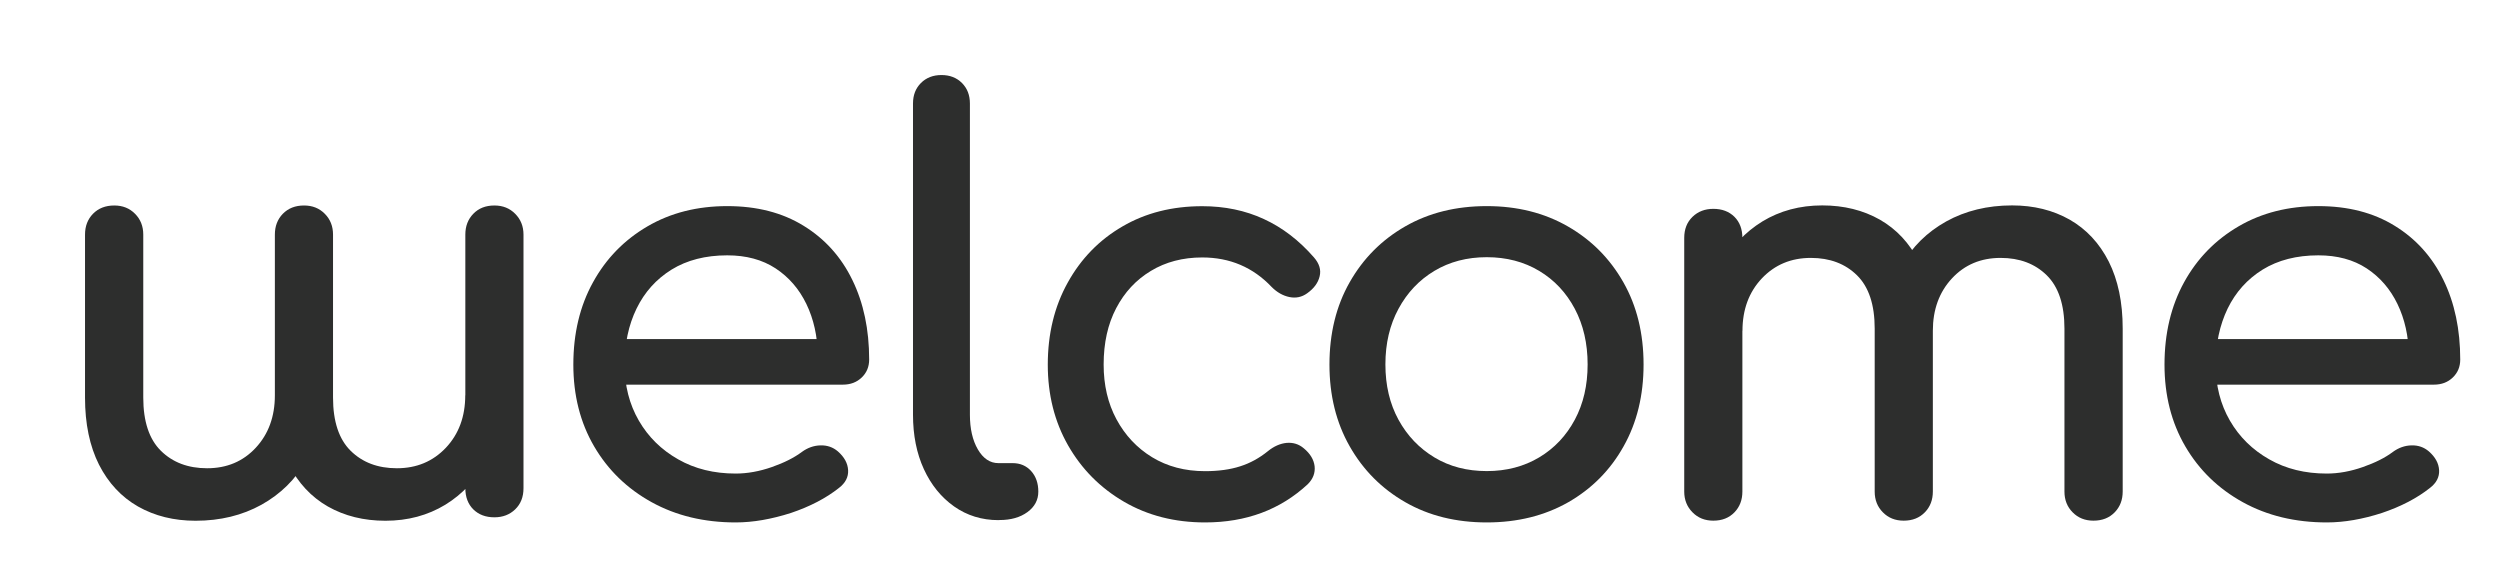
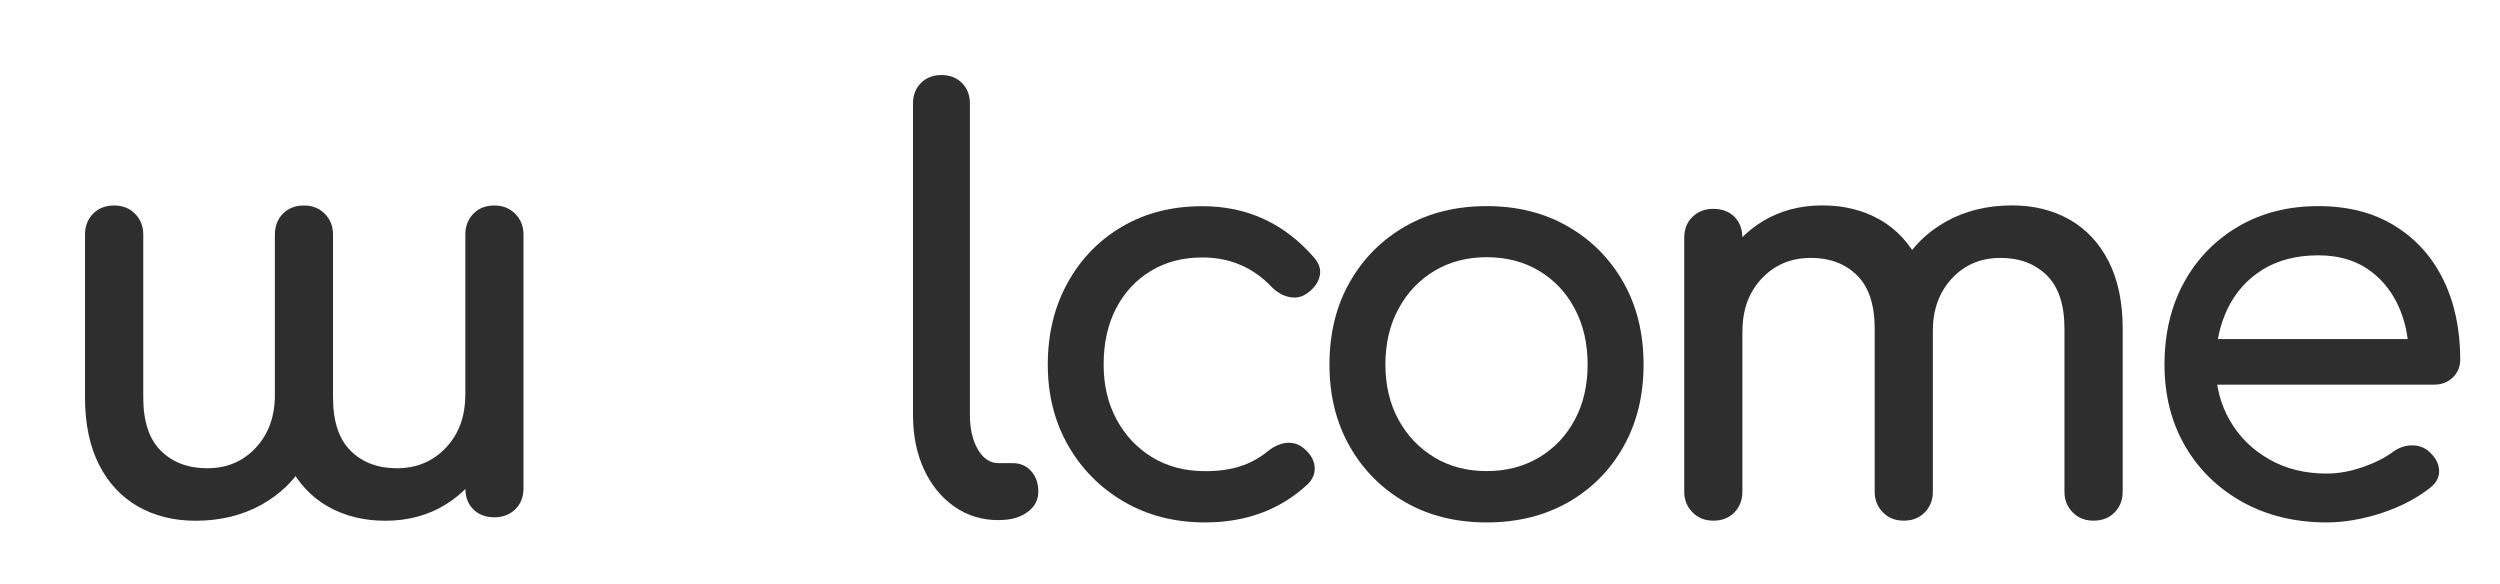
<svg xmlns="http://www.w3.org/2000/svg" version="1.1" id="Layer_1" x="0px" y="0px" viewBox="0 0 282.86 66.12" style="enable-background:new 0 0 282.86 66.12;" xml:space="preserve">
  <style type="text/css">
	.st0{fill:#2D2E2D;}
</style>
-   <path class="st0" d="M83.24,59.11c-3.57,0-6.74-0.76-9.51-2.29c-2.77-1.53-4.94-3.63-6.51-6.32c-1.57-2.69-2.35-5.77-2.35-9.25  c0-3.52,0.74-6.63,2.23-9.32c1.48-2.69,3.54-4.79,6.16-6.32c2.62-1.53,5.63-2.29,9.03-2.29c3.35,0,6.23,0.74,8.64,2.23  c2.41,1.48,4.25,3.53,5.51,6.13c1.27,2.6,1.9,5.6,1.9,9c0,0.82-0.28,1.49-0.84,2.03c-0.56,0.54-1.27,0.81-2.13,0.81H69.38v-5.16  h25.79l-2.64,1.81c-0.04-2.15-0.47-4.07-1.29-5.77c-0.82-1.7-1.98-3.04-3.48-4.03c-1.51-0.99-3.33-1.48-5.48-1.48  c-2.45,0-4.55,0.54-6.29,1.61c-1.74,1.08-3.06,2.55-3.97,4.42s-1.35,3.99-1.35,6.35c0,2.36,0.54,4.47,1.61,6.32  c1.07,1.85,2.56,3.31,4.45,4.38c1.89,1.08,4.06,1.61,6.51,1.61c1.33,0,2.7-0.25,4.1-0.74c1.4-0.49,2.52-1.06,3.39-1.71  c0.65-0.47,1.34-0.72,2.1-0.74c0.75-0.02,1.41,0.2,1.97,0.68c0.73,0.64,1.12,1.35,1.16,2.13c0.04,0.77-0.3,1.44-1.03,2  c-1.46,1.16-3.28,2.11-5.45,2.84C87.29,58.74,85.22,59.11,83.24,59.11z" />
  <path class="st0" d="M112.98,58.85c-1.89,0-3.57-0.52-5.03-1.55c-1.46-1.03-2.6-2.44-3.42-4.22c-0.82-1.78-1.23-3.84-1.23-6.16  V11.71c0-0.95,0.3-1.72,0.9-2.32c0.6-0.6,1.38-0.9,2.32-0.9c0.95,0,1.72,0.3,2.32,0.9c0.6,0.6,0.9,1.38,0.9,2.32v35.21  c0,1.59,0.3,2.9,0.9,3.93c0.6,1.03,1.38,1.55,2.32,1.55h1.61c0.86,0,1.56,0.3,2.1,0.9c0.54,0.6,0.81,1.38,0.81,2.32  c0,0.95-0.41,1.72-1.23,2.32c-0.82,0.6-1.87,0.9-3.16,0.9H112.98z" />
  <path class="st0" d="M136.35,59.11c-3.44,0-6.5-0.78-9.19-2.35c-2.69-1.57-4.79-3.7-6.32-6.38c-1.53-2.69-2.29-5.73-2.29-9.12  c0-3.48,0.75-6.58,2.26-9.29c1.5-2.71,3.57-4.83,6.19-6.35c2.62-1.53,5.63-2.29,9.03-2.29c2.54,0,4.86,0.48,6.96,1.45  c2.11,0.97,4,2.42,5.68,4.35c0.6,0.69,0.82,1.4,0.64,2.13c-0.17,0.73-0.64,1.38-1.42,1.93c-0.6,0.43-1.27,0.57-2,0.42  c-0.73-0.15-1.4-0.53-2-1.13c-2.11-2.23-4.73-3.35-7.87-3.35c-2.19,0-4.13,0.51-5.8,1.52c-1.68,1.01-2.99,2.42-3.93,4.22  c-0.95,1.81-1.42,3.93-1.42,6.38c0,2.32,0.48,4.39,1.45,6.19s2.31,3.24,4.03,4.29c1.72,1.05,3.72,1.58,6,1.58  c1.5,0,2.83-0.18,3.97-0.55c1.14-0.36,2.18-0.94,3.13-1.71c0.69-0.56,1.4-0.87,2.13-0.94c0.73-0.06,1.38,0.14,1.93,0.61  c0.73,0.6,1.14,1.28,1.23,2.03c0.08,0.75-0.17,1.43-0.77,2.03C144.86,57.67,140.99,59.11,136.35,59.11z" />
  <path class="st0" d="M168.22,59.11c-3.48,0-6.56-0.76-9.22-2.29c-2.67-1.53-4.76-3.63-6.29-6.32c-1.53-2.69-2.29-5.77-2.29-9.25  c0-3.52,0.76-6.63,2.29-9.32c1.53-2.69,3.62-4.79,6.29-6.32c2.67-1.53,5.74-2.29,9.22-2.29c3.44,0,6.49,0.76,9.16,2.29  c2.67,1.53,4.76,3.63,6.29,6.32c1.53,2.69,2.29,5.79,2.29,9.32c0,3.48-0.75,6.57-2.26,9.25c-1.5,2.69-3.59,4.79-6.25,6.32  C174.78,58.34,171.71,59.11,168.22,59.11z M168.22,53.3c2.23,0,4.21-0.52,5.93-1.55c1.72-1.03,3.06-2.45,4.03-4.26  c0.97-1.81,1.45-3.89,1.45-6.26c0-2.36-0.48-4.46-1.45-6.29c-0.97-1.83-2.31-3.26-4.03-4.29c-1.72-1.03-3.7-1.55-5.93-1.55  c-2.24,0-4.21,0.52-5.93,1.55c-1.72,1.03-3.07,2.46-4.06,4.29c-0.99,1.83-1.48,3.92-1.48,6.29c0,2.36,0.49,4.45,1.48,6.26  s2.34,3.22,4.06,4.26C164.01,52.79,165.99,53.3,168.22,53.3z" />
  <path class="st0" d="M193.85,58.91c-0.95,0-1.73-0.31-2.35-0.94c-0.62-0.62-0.94-1.41-0.94-2.35v-28.7c0-0.99,0.31-1.78,0.94-2.39  c0.62-0.6,1.41-0.9,2.35-0.9c0.99,0,1.78,0.3,2.39,0.9c0.6,0.6,0.9,1.4,0.9,2.39v28.7c0,0.95-0.3,1.73-0.9,2.35  C195.63,58.6,194.84,58.91,193.85,58.91z M215.39,58.91c-0.95,0-1.73-0.31-2.35-0.94c-0.62-0.62-0.93-1.41-0.93-2.35V37.18  c0-2.71-0.67-4.72-2-6.03c-1.33-1.31-3.07-1.97-5.22-1.97c-2.24,0-4.08,0.77-5.55,2.32c-1.46,1.55-2.19,3.53-2.19,5.93h-4.06  c0-2.79,0.56-5.26,1.68-7.38c1.12-2.13,2.67-3.79,4.64-5c1.98-1.2,4.23-1.81,6.77-1.81c2.45,0,4.62,0.54,6.51,1.61  c1.89,1.08,3.36,2.66,4.42,4.74c1.05,2.09,1.58,4.61,1.58,7.58v18.44c0,0.95-0.3,1.73-0.9,2.35  C217.17,58.6,216.38,58.91,215.39,58.91z M236.86,58.91c-0.95,0-1.73-0.31-2.35-0.94c-0.62-0.62-0.93-1.41-0.93-2.35V37.18  c0-2.71-0.67-4.72-2-6.03c-1.33-1.31-3.07-1.97-5.22-1.97c-2.24,0-4.07,0.77-5.51,2.32c-1.44,1.55-2.16,3.53-2.16,5.93h-5.35  c0-2.79,0.6-5.26,1.81-7.38c1.2-2.13,2.89-3.79,5.06-5c2.17-1.2,4.65-1.81,7.45-1.81c2.45,0,4.62,0.54,6.51,1.61  c1.89,1.08,3.36,2.66,4.42,4.74c1.05,2.09,1.58,4.61,1.58,7.58v18.44c0,0.95-0.3,1.73-0.9,2.35  C238.65,58.6,237.85,58.91,236.86,58.91z" />
  <path class="st0" d="M55.94,23.25c0.95,0,1.73,0.31,2.35,0.94c0.62,0.62,0.94,1.41,0.94,2.35v28.7c0,0.99-0.31,1.78-0.94,2.39  c-0.62,0.6-1.41,0.9-2.35,0.9c-0.99,0-1.78-0.3-2.39-0.9c-0.6-0.6-0.9-1.4-0.9-2.39v-28.7c0-0.95,0.3-1.73,0.9-2.35  C54.16,23.56,54.95,23.25,55.94,23.25z M34.4,23.25c0.95,0,1.73,0.31,2.35,0.94c0.62,0.62,0.93,1.41,0.93,2.35v18.44  c0,2.71,0.67,4.72,2,6.03c1.33,1.31,3.07,1.97,5.22,1.97c2.24,0,4.08-0.77,5.55-2.32c1.46-1.55,2.19-3.53,2.19-5.93h4.06  c0,2.79-0.56,5.26-1.68,7.38c-1.12,2.13-2.67,3.79-4.64,5c-1.98,1.2-4.23,1.81-6.77,1.81c-2.45,0-4.62-0.54-6.51-1.61  c-1.89-1.08-3.36-2.66-4.42-4.74c-1.05-2.09-1.58-4.61-1.58-7.58V26.54c0-0.95,0.3-1.73,0.9-2.35  C32.62,23.56,33.41,23.25,34.4,23.25z M12.93,23.25c0.95,0,1.73,0.31,2.35,0.94c0.62,0.62,0.93,1.41,0.93,2.35v18.44  c0,2.71,0.67,4.72,2,6.03c1.33,1.31,3.07,1.97,5.22,1.97c2.24,0,4.07-0.77,5.51-2.32c1.44-1.55,2.16-3.53,2.16-5.93h5.35  c0,2.79-0.6,5.26-1.81,7.38c-1.2,2.13-2.89,3.79-5.06,5c-2.17,1.2-4.65,1.81-7.45,1.81c-2.45,0-4.62-0.54-6.51-1.61  c-1.89-1.08-3.36-2.66-4.42-4.74c-1.05-2.09-1.58-4.61-1.58-7.58V26.54c0-0.95,0.3-1.73,0.9-2.35  C11.14,23.56,11.94,23.25,12.93,23.25z" />
  <path class="st0" d="M263.27,59.11c-3.57,0-6.74-0.76-9.51-2.29c-2.77-1.53-4.94-3.63-6.51-6.32c-1.57-2.69-2.35-5.77-2.35-9.25  c0-3.52,0.74-6.63,2.22-9.32c1.48-2.69,3.54-4.79,6.16-6.32c2.62-1.53,5.63-2.29,9.03-2.29c3.35,0,6.23,0.74,8.64,2.23  c2.41,1.48,4.25,3.53,5.51,6.13c1.27,2.6,1.9,5.6,1.9,9c0,0.82-0.28,1.49-0.84,2.03c-0.56,0.54-1.27,0.81-2.13,0.81h-25.99v-5.16  h25.79l-2.64,1.81c-0.04-2.15-0.47-4.07-1.29-5.77c-0.82-1.7-1.98-3.04-3.48-4.03c-1.51-0.99-3.33-1.48-5.48-1.48  c-2.45,0-4.55,0.54-6.29,1.61c-1.74,1.08-3.06,2.55-3.97,4.42c-0.9,1.87-1.35,3.99-1.35,6.35c0,2.36,0.54,4.47,1.61,6.32  c1.07,1.85,2.56,3.31,4.45,4.38c1.89,1.08,4.06,1.61,6.51,1.61c1.33,0,2.7-0.25,4.09-0.74c1.4-0.49,2.53-1.06,3.39-1.71  c0.65-0.47,1.34-0.72,2.1-0.74c0.75-0.02,1.41,0.2,1.97,0.68c0.73,0.64,1.12,1.35,1.16,2.13c0.04,0.77-0.3,1.44-1.03,2  c-1.46,1.16-3.28,2.11-5.45,2.84C267.33,58.74,265.25,59.11,263.27,59.11z" />
</svg>